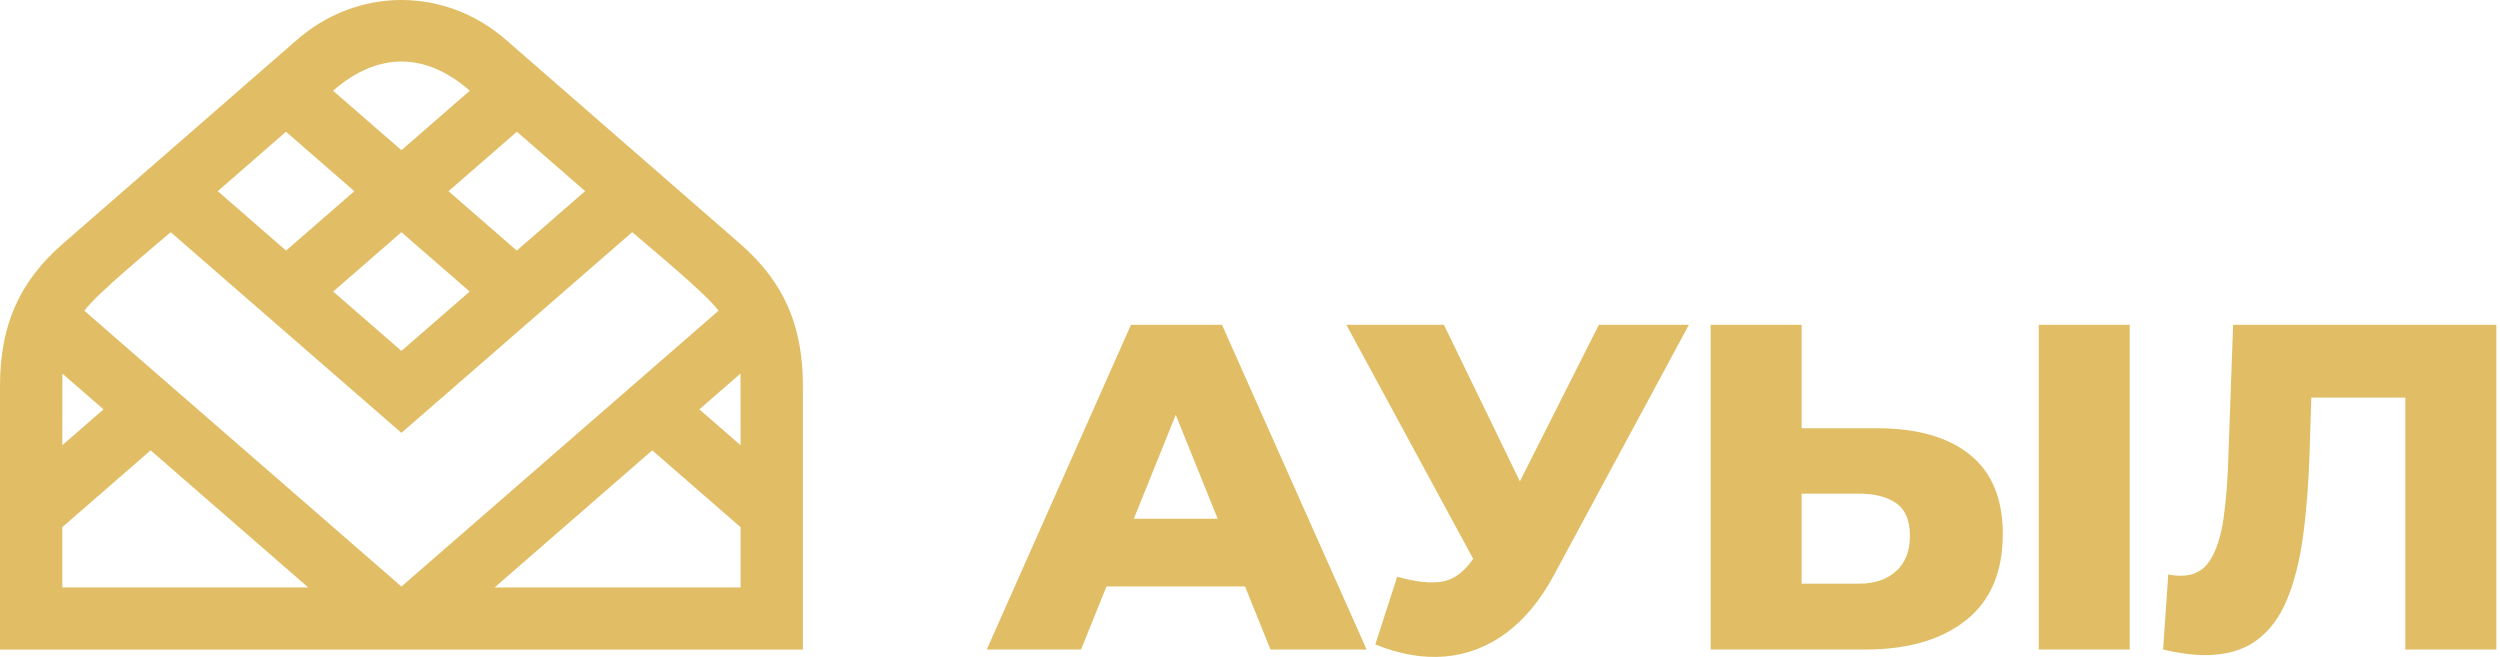
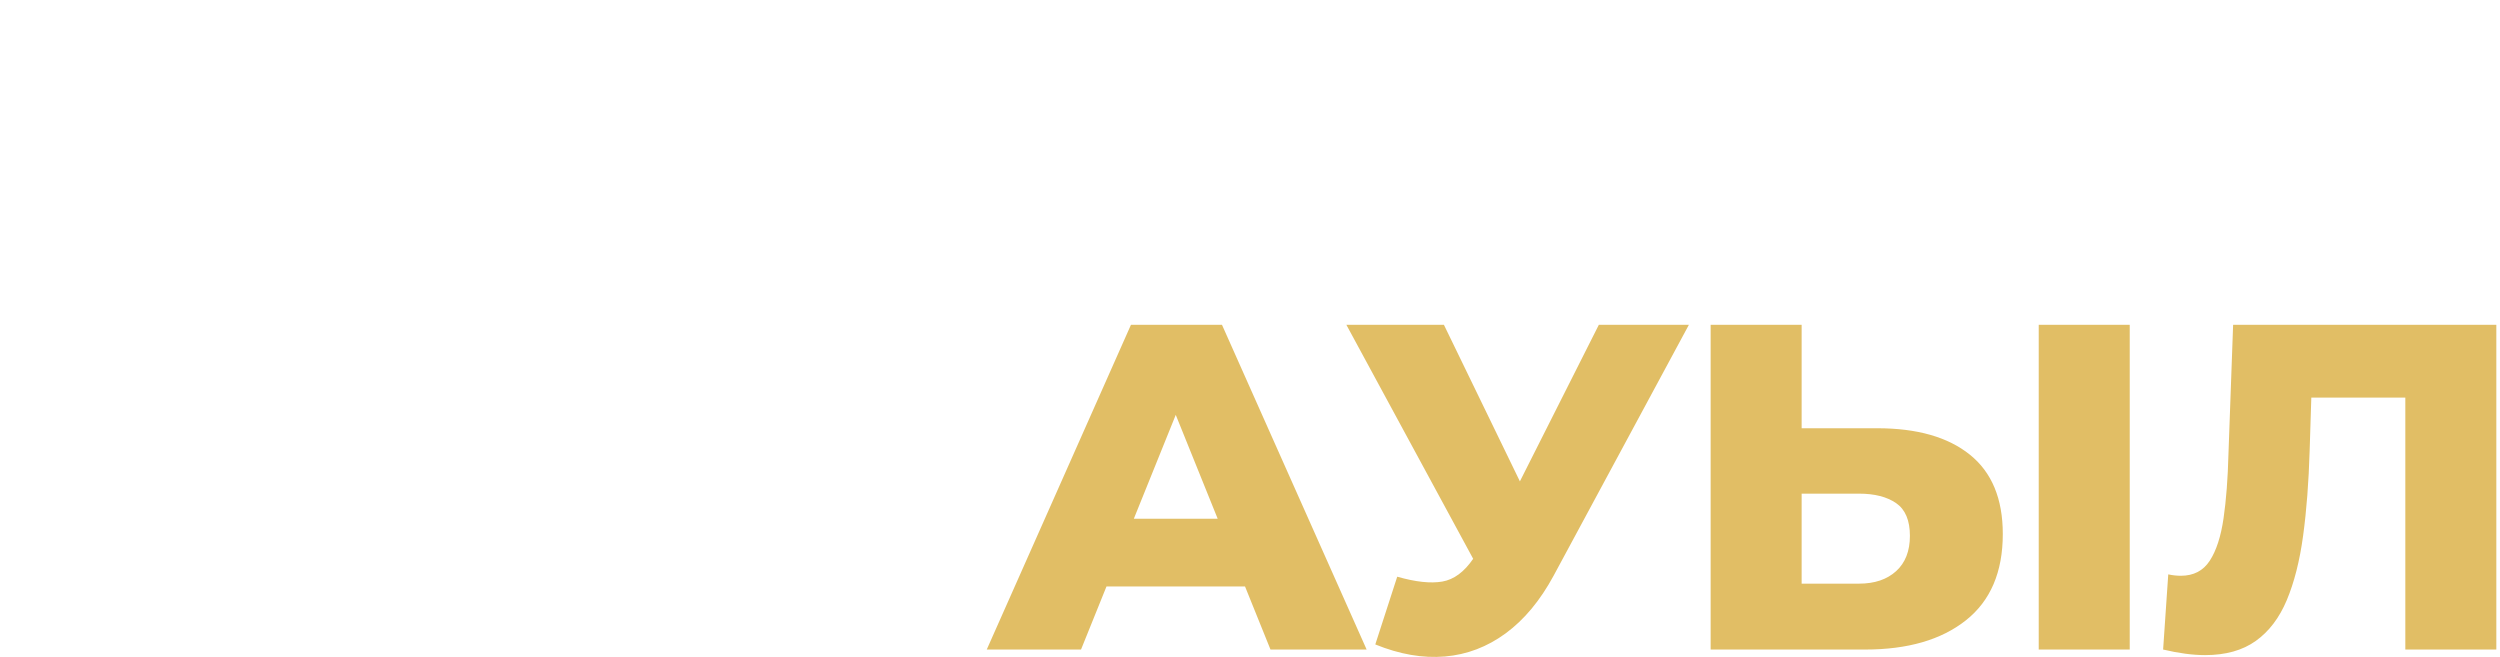
<svg xmlns="http://www.w3.org/2000/svg" width="137" height="36" viewBox="0 0 137 36" fill="none">
-   <path fill-rule="evenodd" clip-rule="evenodd" d="M0 35.599V21.162C0 17.935 0.98 15.502 3.44 13.36L16.173 2.269C19.557 -0.756 24.442 -0.756 27.823 2.266L40.559 13.36C43.019 15.502 43.999 17.935 43.999 21.162V35.599C29.349 35.599 14.666 35.599 0 35.599ZM21.998 32.142L39.377 17.026C38.656 16.052 35.657 13.604 34.645 12.721L21.998 23.721L9.353 12.723C8.34 13.605 5.341 16.053 4.621 17.028L21.998 32.142ZM40.584 28.89L35.742 24.679L27.104 32.192H40.584V28.89ZM38.324 22.433L40.584 24.399L40.58 20.471L38.324 22.433ZM25.738 15.977L21.998 12.725L18.258 15.977L21.998 19.23L25.738 15.977ZM3.415 28.888V32.192H16.891L8.254 24.679L3.415 28.888ZM18.252 4.972L21.998 8.23L25.746 4.971C23.305 2.838 20.692 2.841 18.252 4.972ZM19.418 10.477L15.672 7.219L11.933 10.476L15.676 13.732L19.418 10.477ZM28.326 7.218L24.578 10.478L28.319 13.732L32.065 10.474L28.326 7.218ZM3.415 24.397L5.672 22.433L3.419 20.474L3.415 24.397Z" fill="#E1BE65" />
  <path d="M54.074 35.595L61.977 17.798H66.964L74.892 35.595H69.623L63.434 20.264H65.429L59.24 35.595H54.074ZM58.396 32.137L59.7 28.425H68.447L69.751 32.137H58.396ZM76.568 31.603C77.574 31.891 78.397 31.98 79.036 31.87C79.675 31.76 80.242 31.34 80.737 30.611L81.606 29.34L82.041 28.857L87.617 17.798H92.552L85.136 31.552C84.403 32.908 83.529 33.959 82.514 34.705C81.5 35.45 80.387 35.874 79.177 35.976C77.966 36.078 76.696 35.857 75.366 35.315L76.568 31.603ZM81.964 32.9L73.78 17.798H79.126L84.727 29.34L81.964 32.9ZM102.873 23.468C105.055 23.468 106.748 23.95 107.95 24.917C109.152 25.883 109.753 27.332 109.753 29.264C109.753 31.349 109.079 32.925 107.732 33.993C106.385 35.061 104.544 35.595 102.208 35.595H93.743V17.798H98.73V23.468H102.873ZM101.875 31.984C102.728 31.984 103.406 31.756 103.909 31.298C104.412 30.84 104.663 30.196 104.663 29.366C104.663 28.518 104.412 27.921 103.909 27.573C103.406 27.226 102.728 27.052 101.875 27.052H98.73V31.984H101.875ZM111.722 35.595V17.798H116.709V35.595H111.722ZM120.84 35.9C120.499 35.9 120.137 35.874 119.753 35.823C119.37 35.772 118.965 35.696 118.539 35.595L118.82 31.476C119.059 31.527 119.289 31.552 119.511 31.552C120.209 31.552 120.738 31.277 121.096 30.726C121.454 30.175 121.706 29.4 121.851 28.399C121.996 27.4 122.085 26.23 122.119 24.891L122.375 17.798H136.799V35.595H131.812V20.671L132.912 21.789H125.674L126.697 20.62L126.569 24.688C126.518 26.417 126.399 27.972 126.211 29.353C126.024 30.734 125.725 31.912 125.316 32.887C124.907 33.861 124.34 34.607 123.615 35.124C122.891 35.641 121.966 35.9 120.84 35.9Z" fill="#E1BE65" />
</svg>